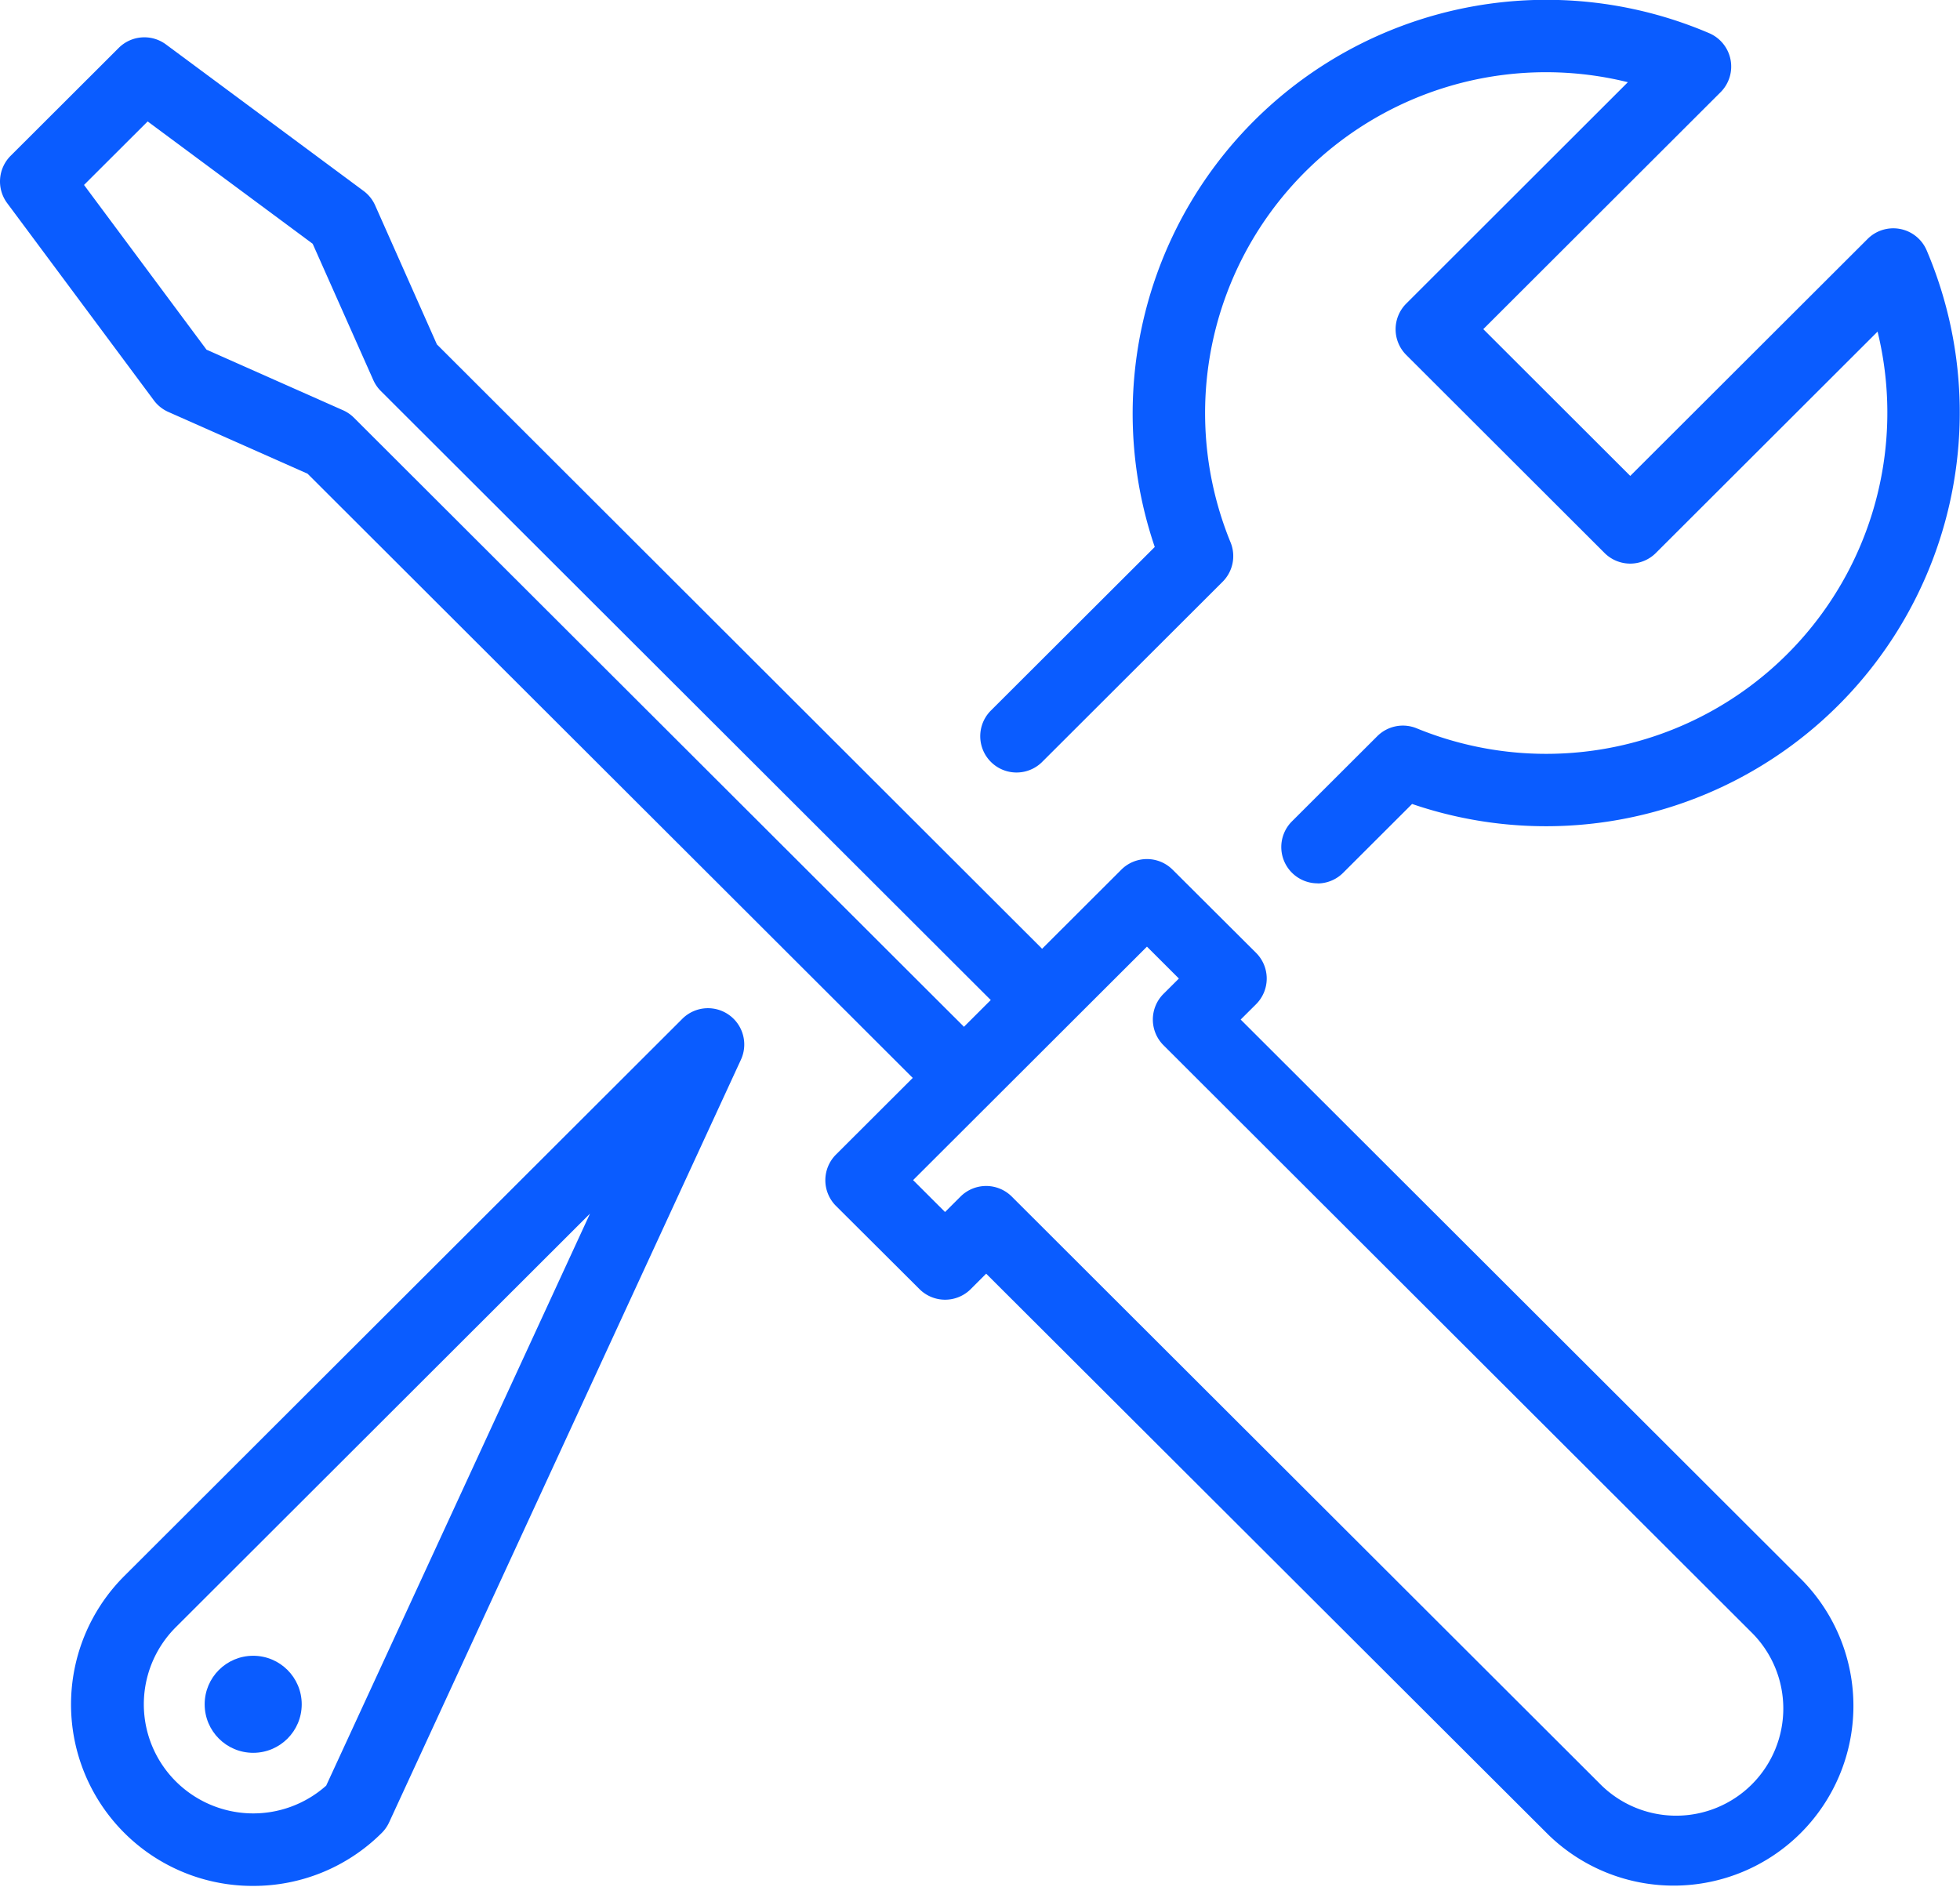
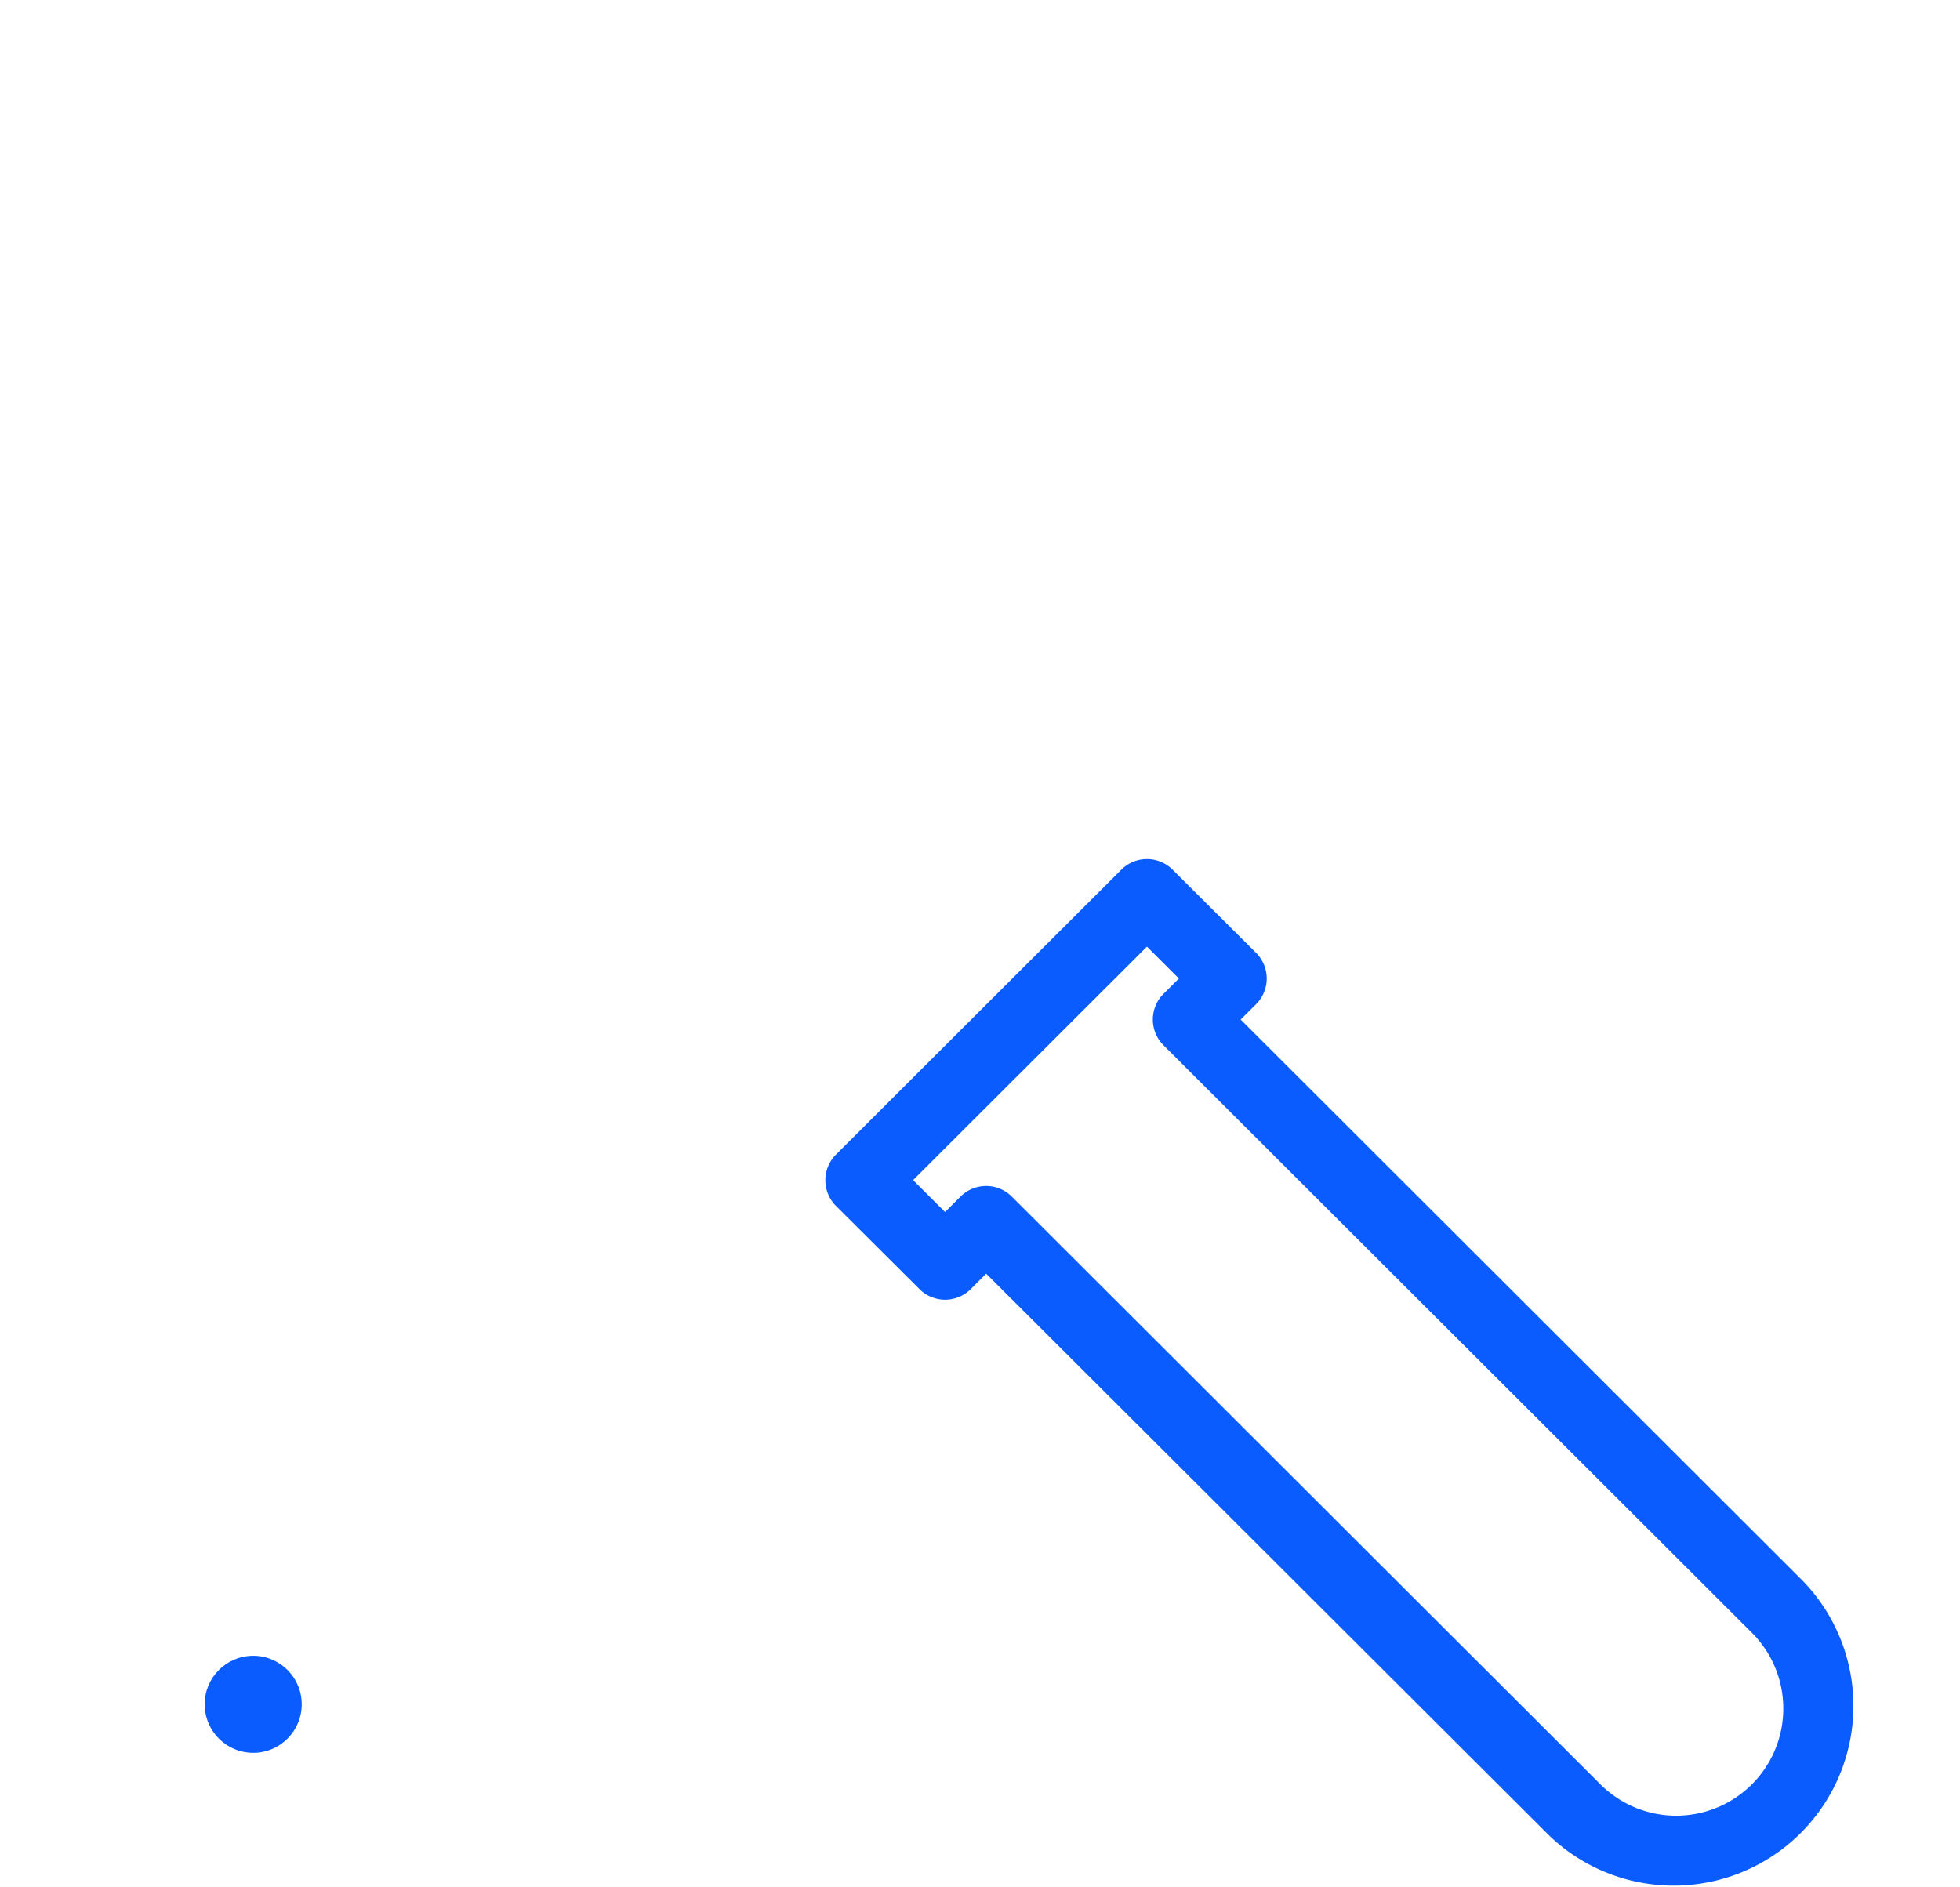
<svg xmlns="http://www.w3.org/2000/svg" width="54.002" height="52.001" viewBox="0 0 54.002 52.001">
  <g id="グループ_2884" data-name="グループ 2884" transform="translate(-545.962 -1155.506)">
    <g id="グループ_2882" data-name="グループ 2882">
-       <path id="パス_471" data-name="パス 471" d="M571.789,1185.47a1,1,0,0,1-.707-.292l-16.646-16.62-3.832-1.7a1,1,0,0,1-.4-.317l-4.048-5.443a1,1,0,0,1,.1-1.3l2.975-2.97a1,1,0,0,1,1.3-.1l5.451,4.041a1,1,0,0,1,.318.4l1.7,3.827,16.644,16.621a1,1,0,0,1-1.413,1.415l-16.776-16.752a1,1,0,0,1-.207-.3l-1.671-3.757-4.547-3.371-1.753,1.75,3.375,4.539,3.762,1.669a1,1,0,0,1,.3.206l16.777,16.751a1,1,0,0,1-.707,1.708Z" fill="#0a5cff" />
      <path id="パス_472" data-name="パス 472" d="M577.563,1179.176a1,1,0,0,1,.706.292l2.3,2.292a1,1,0,0,1,0,1.416l-.424.422,15.482,15.46a4.952,4.952,0,0,1-7.005,7L573.133,1190.6l-.425.425a1,1,0,0,1-1.413,0l-2.3-2.292a1,1,0,0,1,0-1.415l7.858-7.846A1,1,0,0,1,577.563,1179.176Zm.88,3.292-.88-.879-6.443,6.433.88.879.426-.425a1,1,0,0,1,1.413,0l16.192,16.168a2.952,2.952,0,1,0,4.179-4.17l-16.191-16.168a1,1,0,0,1,0-1.416Z" fill="#0a5cff" />
    </g>
    <g id="グループ_2883" data-name="グループ 2883">
-       <path id="パス_473" data-name="パス 473" d="M552.938,1207.469a5,5,0,0,1-3.544-8.546l15.367-15.345a1,1,0,0,1,1.615,1.126l-9.692,21.012a1,1,0,0,1-.2.289A5,5,0,0,1,552.938,1207.469Zm9.28-18.524-11.41,11.394a3,3,0,0,0,0,4.252,3.021,3.021,0,0,0,4.141.115Zm20.046-9.1a1,1,0,0,1-.706-1.708l2.35-2.346a1,1,0,0,1,1.085-.218,9.4,9.4,0,0,0,12.7-10.93l-6.109,6.1a1,1,0,0,1-1.413,0l-5.464-5.457a1,1,0,0,1,0-1.415l6.106-6.1a9.392,9.392,0,0,0-10.947,12.678,1,1,0,0,1-.219,1.087l-4.983,4.975a1,1,0,0,1-1.413-1.415l4.527-4.519a11.4,11.4,0,0,1,15.275-14.157,1,1,0,0,1,.314,1.627l-6.537,6.528,4.049,4.044,6.54-6.53a1,1,0,0,1,1.626.314,11.4,11.4,0,0,1-14.177,15.255l-1.895,1.892A1,1,0,0,1,582.264,1179.848Z" fill="#0a5cff" />
      <circle id="楕円形_44" data-name="楕円形 44" cx="1.337" cy="1.337" r="1.337" transform="translate(551.601 1201.128)" fill="#0a5cff" />
    </g>
  </g>
</svg>